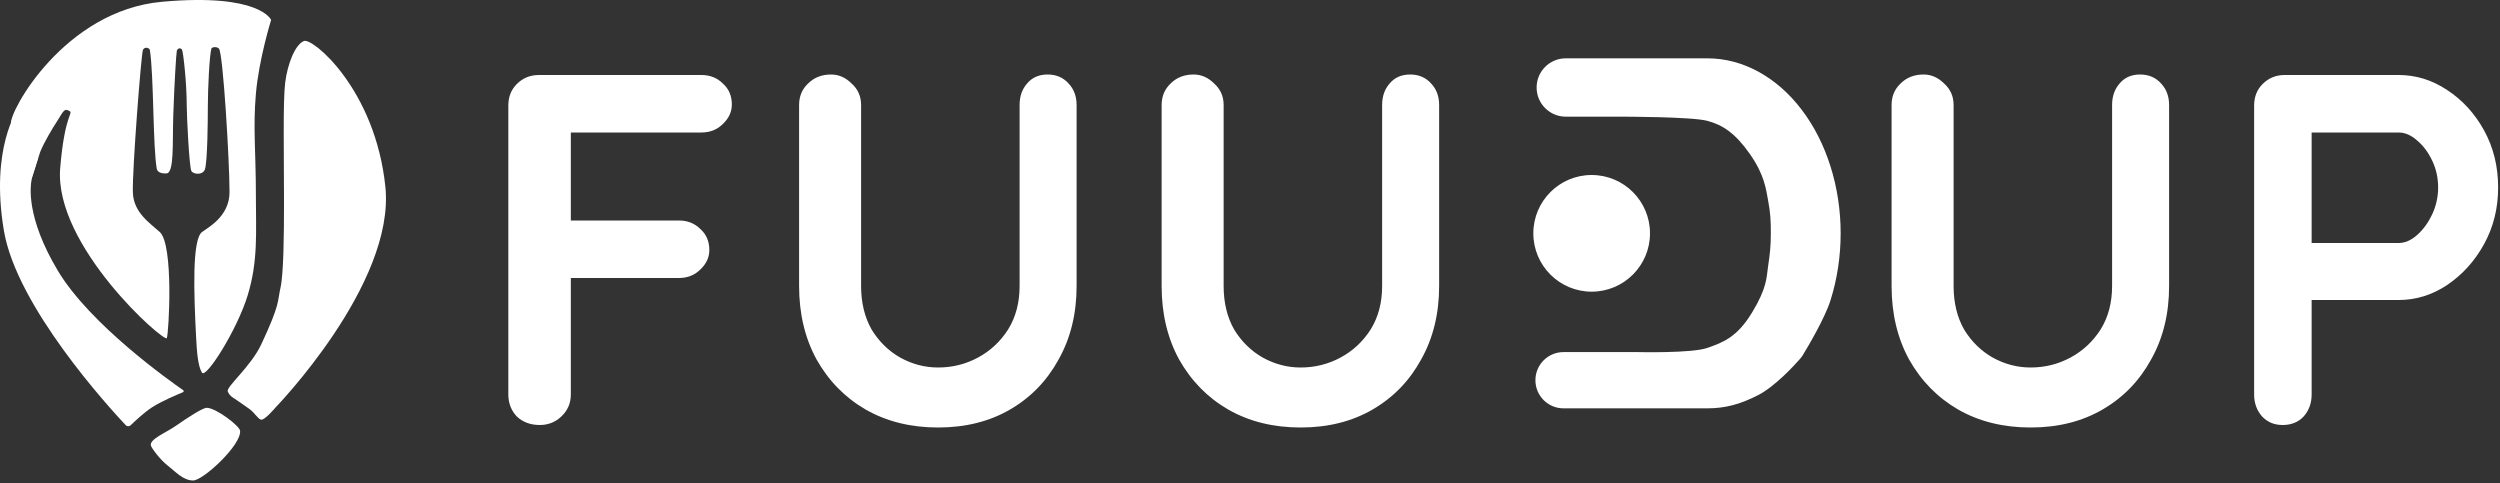
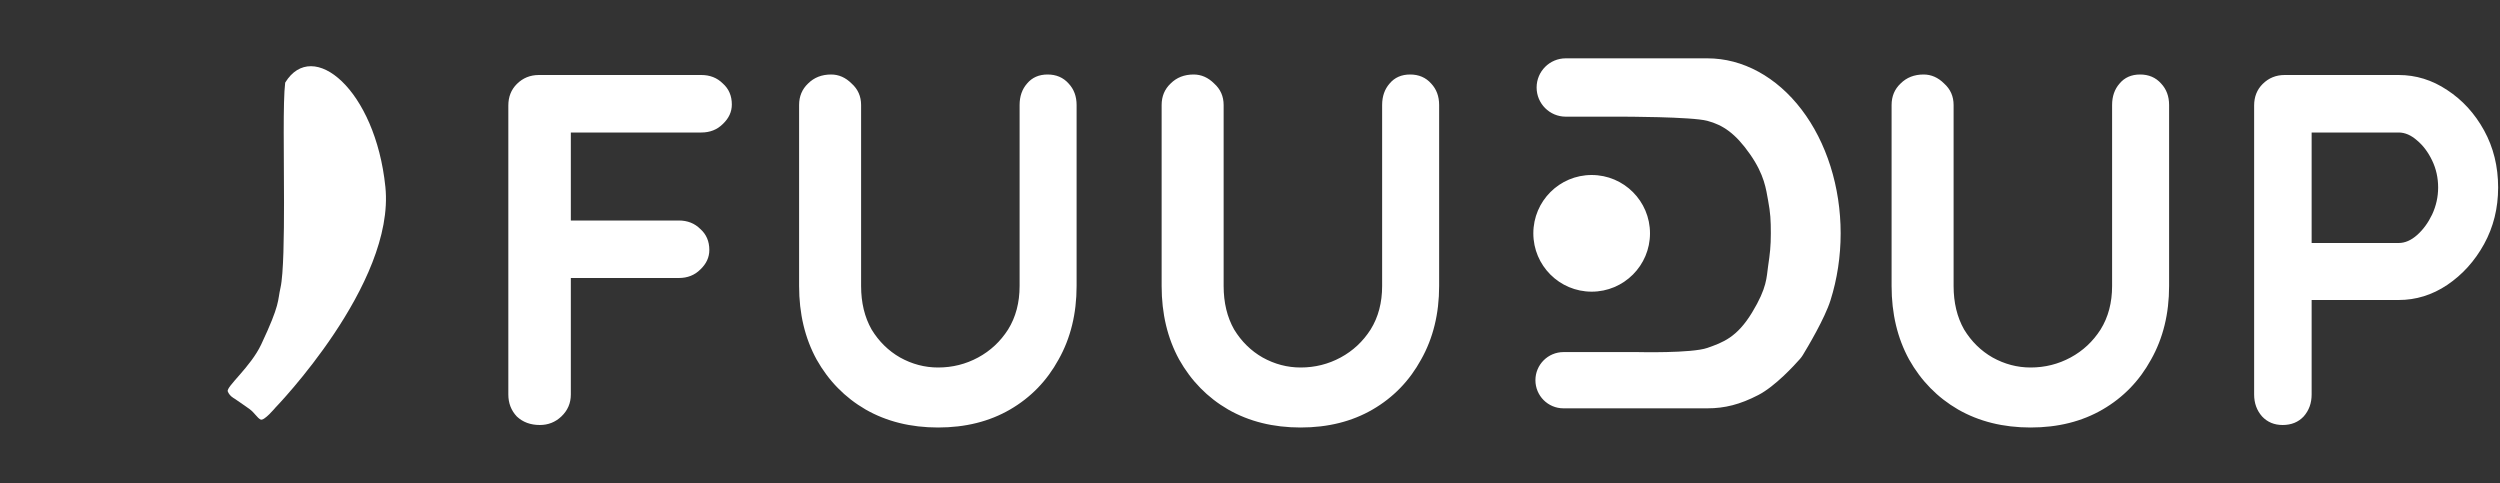
<svg xmlns="http://www.w3.org/2000/svg" width="600" height="116" viewBox="0 0 600 116" fill="none">
  <rect x="0" y="0" width="600" height="116" fill="#333333" stroke="none" />
-   <path d="M49.601 97.876C48.617 97.876 44.963 100.277 42.148 102.235C39.768 103.891 35.679 105.469 36.242 107.016C36.469 107.64 38.399 110.32 40.32 111.797C42.148 113.204 43.919 115.313 46.367 115.313C48.758 115.313 58.039 106.735 57.617 103.36C57.474 102.22 51.851 97.876 49.601 97.876Z" fill="white" />
-   <path d="M0.945 55.407C-2.43 35.438 4.32 26.157 4.32 26.157C4.32 26.157 9.664 36.563 9.101 38.11C8.539 39.657 7.771 42.047 7.554 43.313C7.337 44.579 6.148 52.032 13.882 64.969C21.618 77.91 40.848 91.491 43.967 93.644C44.154 93.772 44.11 94.052 43.9 94.137C42.567 94.678 38.864 96.233 36.523 97.735C34.668 98.925 32.43 101.019 31.371 102.05C31.031 102.38 30.495 102.385 30.17 102.04C26.258 97.885 4.021 73.608 0.945 55.407Z" fill="white" />
-   <path d="M59.867 98.157C58.936 97.467 56.211 95.626 56.211 95.626C56.211 95.626 55.086 95.063 54.664 93.938C54.242 92.813 60.139 88.076 62.679 82.688C67.32 72.844 66.576 72.282 67.32 69.047C68.064 65.813 68.164 56.29 68.164 48.657C68.164 37.563 67.882 24.329 68.445 19.829C69.007 15.329 70.835 10.688 72.945 9.844C75.054 9.001 90.101 21.516 92.492 44.86C94.882 68.204 66.054 97.876 66.054 97.876C66.054 97.876 63.382 101.11 62.539 100.688C61.695 100.266 61.146 99.105 59.867 98.157Z" fill="white" />
-   <path d="M38.914 0.422C62.398 -1.685 65.07 4.782 65.07 4.782C65.07 4.782 62.128 14.235 61.414 22.5C60.7 30.766 61.414 36.282 61.414 47.11C61.414 55.752 61.971 62.61 59.445 70.876C56.919 79.141 49.443 90.957 48.476 89.438C47.492 87.891 47.243 84.337 47.07 81.001C46.508 70.172 46.086 57.547 48.476 55.688C49.742 54.704 55.086 52.032 55.086 46.126C55.086 38.672 53.539 12.797 52.554 11.672C52.091 11.143 50.875 11.251 50.726 11.672C50.254 13.443 49.883 21.375 49.883 25.454C49.883 28.715 49.801 38.813 49.179 40.641C48.701 42.047 46.508 41.907 45.945 41.063C45.422 40.278 44.82 27.844 44.82 25.454C44.82 19.852 43.976 12.516 43.695 11.954C43.414 11.391 42.57 11.532 42.429 12.235C42.289 12.938 41.843 19.989 41.586 27.704C41.36 34.466 41.855 41.626 39.898 41.626C39.245 41.626 38.011 41.621 37.648 40.641C36.662 35.338 36.945 18.141 35.961 11.954C35.675 11.323 34.51 11.226 34.273 12.094C33.851 13.641 31.742 40.501 31.883 46.126C32.006 51.047 36.078 53.604 38.351 55.688C41.726 58.782 40.52 79.876 40.039 81.141C39.557 82.407 12.9 58.994 14.445 40.36C15.564 26.86 17.82 27.282 16.554 26.579C15.289 25.875 15.031 27.105 13.601 29.25C12.758 30.516 10.557 34.172 9.664 36.422C9.385 37.126 7.894 42.27 7.695 42.469C7.273 42.891 3.195 33.751 2.632 29.672C2.225 26.719 15.429 2.53 38.914 0.422Z" fill="white" />
+   <path d="M59.867 98.157C58.936 97.467 56.211 95.626 56.211 95.626C56.211 95.626 55.086 95.063 54.664 93.938C54.242 92.813 60.139 88.076 62.679 82.688C67.32 72.844 66.576 72.282 67.32 69.047C68.064 65.813 68.164 56.29 68.164 48.657C68.164 37.563 67.882 24.329 68.445 19.829C75.054 9.001 90.101 21.516 92.492 44.86C94.882 68.204 66.054 97.876 66.054 97.876C66.054 97.876 63.382 101.11 62.539 100.688C61.695 100.266 61.146 99.105 59.867 98.157Z" fill="white" />
  <path d="M251.423 17.88C253.503 17.88 255.183 18.6 256.463 20.04C257.743 21.4 258.383 23.12 258.383 25.2V68.64C258.383 75.28 256.943 81.16 254.062 86.28C251.263 91.4 247.383 95.4 242.423 98.28C237.463 101.16 231.703 102.601 225.143 102.601C218.583 102.601 212.783 101.16 207.743 98.28C202.783 95.4 198.862 91.4 195.982 86.28C193.182 81.16 191.783 75.28 191.783 68.64V25.2C191.783 23.12 192.503 21.4 193.942 20.04C195.382 18.6 197.223 17.88 199.463 17.88C201.303 17.88 202.943 18.6 204.383 20.04C205.903 21.4 206.663 23.12 206.663 25.2V68.64C206.663 72.64 207.503 76.12 209.183 79.08C210.943 81.96 213.223 84.2 216.022 85.8C218.902 87.4 221.943 88.2 225.143 88.2C228.583 88.2 231.783 87.4 234.743 85.8C237.703 84.2 240.102 81.96 241.942 79.08C243.782 76.12 244.703 72.64 244.703 68.64V25.2C244.703 23.12 245.303 21.4 246.503 20.04C247.703 18.6 249.343 17.88 251.423 17.88ZM338.433 17.88C340.512 17.88 342.193 18.6 343.473 20.04C344.753 21.4 345.393 23.12 345.393 25.2V68.64C345.393 75.28 343.952 81.16 341.072 86.28C338.272 91.4 334.392 95.4 329.433 98.28C324.473 101.16 318.712 102.601 312.152 102.601C305.592 102.601 299.792 101.16 294.752 98.28C289.792 95.4 285.872 91.4 282.992 86.28C280.192 81.16 278.792 75.28 278.792 68.64V25.2C278.792 23.12 279.512 21.4 280.952 20.04C282.392 18.6 284.233 17.88 286.473 17.88C288.312 17.88 289.953 18.6 291.393 20.04C292.912 21.4 293.672 23.12 293.672 25.2V68.64C293.672 72.64 294.512 76.12 296.192 79.08C297.952 81.96 300.232 84.2 303.032 85.8C305.912 87.4 308.952 88.2 312.152 88.2C315.592 88.2 318.792 87.4 321.752 85.8C324.712 84.2 327.112 81.96 328.952 79.08C330.792 76.12 331.712 72.64 331.712 68.64V25.2C331.712 23.12 332.312 21.4 333.512 20.04C334.712 18.6 336.353 17.88 338.433 17.88ZM513.623 17.88C515.703 17.88 517.383 18.6 518.663 20.04C519.943 21.4 520.583 23.12 520.583 25.2V68.64C520.583 75.28 519.143 81.16 516.263 86.28C513.463 91.4 509.583 95.4 504.623 98.28C499.663 101.16 493.903 102.601 487.343 102.601C480.783 102.601 474.982 101.16 469.942 98.28C464.983 95.4 461.063 91.4 458.183 86.28C455.383 81.16 453.982 75.28 453.982 68.64V25.2C453.982 23.12 454.703 21.4 456.143 20.04C457.583 18.6 459.423 17.88 461.663 17.88C463.503 17.88 465.143 18.6 466.583 20.04C468.103 21.4 468.863 23.12 468.863 25.2V68.64C468.863 72.64 469.703 76.12 471.383 79.08C473.143 81.96 475.423 84.2 478.223 85.8C481.103 87.4 484.143 88.2 487.343 88.2C490.783 88.2 493.982 87.4 496.942 85.8C499.902 84.2 502.303 81.96 504.143 79.08C505.983 76.12 506.903 72.64 506.903 68.64V25.2C506.903 23.12 507.503 21.4 508.703 20.04C509.903 18.6 511.543 17.88 513.623 17.88ZM168.32 18C170.4 18 172.121 18.68 173.48 20.04C174.92 21.32 175.64 23 175.64 25.08C175.64 26.84 174.92 28.4 173.48 29.76C172.121 31.12 170.4 31.8 168.32 31.8H137V52.92H162.92C165 52.92 166.72 53.6 168.08 54.96C169.52 56.24 170.24 57.92 170.24 60C170.24 61.76 169.52 63.32 168.08 64.68C166.72 66.04 165 66.72 162.92 66.72H137V94.68C137 96.76 136.24 98.52 134.72 99.96C133.28 101.32 131.56 102 129.56 102C127.32 102 125.48 101.32 124.04 99.96C122.68 98.52 122 96.76 122 94.68V25.32C122 23.24 122.68 21.52 124.04 20.16C125.48 18.72 127.24 18 129.32 18H168.32ZM575.672 18C579.832 18 583.712 19.201 587.312 21.601C590.992 24.001 593.952 27.241 596.192 31.32C598.432 35.4 599.552 39.96 599.552 45C599.552 49.96 598.432 54.48 596.192 58.56C593.952 62.64 590.992 65.92 587.312 68.4C583.712 70.8 579.832 72 575.672 72H554.792V94.68C554.792 96.76 554.152 98.52 552.872 99.96C551.592 101.32 549.912 102 547.832 102C545.832 102 544.192 101.32 542.912 99.96C541.632 98.52 540.992 96.76 540.992 94.68V25.32C540.992 23.24 541.672 21.52 543.032 20.16C544.472 18.72 546.233 18 548.312 18H575.672ZM409.757 14C414 14 418.12 15.087 422.002 17.197C425.884 19.308 429.412 22.402 432.384 26.302C435.355 30.202 437.712 34.832 439.32 39.928C440.928 45.023 441.757 50.485 441.757 56C441.757 61.515 440.928 66.977 439.32 72.072C437.94 76.445 433.821 83.346 432.68 85.217C432.482 85.541 432.262 85.843 432.011 86.129C430.684 87.637 426.056 92.706 422.002 94.803C417.612 97.073 413.959 98 409.757 98C406.69 98 386.127 98 375.237 98C371.509 98 368.5 94.978 368.5 91.25C368.5 87.522 371.521 84.5 375.249 84.5H393C393.091 84.502 406.027 84.814 409.757 83.5C413.5 82.181 416.851 81 420.499 75C424.147 69 423.954 66.519 424.338 63.928C424.793 60.855 424.999 59.107 424.999 56C424.999 52.893 424.91 51.126 424.338 48.072C423.847 45.453 423.498 42 419.999 37C416.5 32 413.513 30 409.757 29C406 28 389.271 28 389.271 28H375.787C371.921 28 368.787 24.866 368.787 21C368.787 17.134 371.915 14 375.781 14H409.757ZM382 42C389.732 42 396 48.268 396 56C396 63.732 389.732 70 382 70C374.268 70 368 63.732 368 56C368 48.268 374.268 42 382 42ZM554.792 58.32H575.672C577.192 58.32 578.672 57.68 580.112 56.4C581.552 55.12 582.752 53.48 583.712 51.48C584.672 49.401 585.152 47.24 585.152 45C585.152 42.68 584.672 40.52 583.712 38.52C582.752 36.52 581.552 34.92 580.112 33.72C578.672 32.44 577.192 31.8 575.672 31.8H554.792V58.32Z" fill="white" />
</svg>